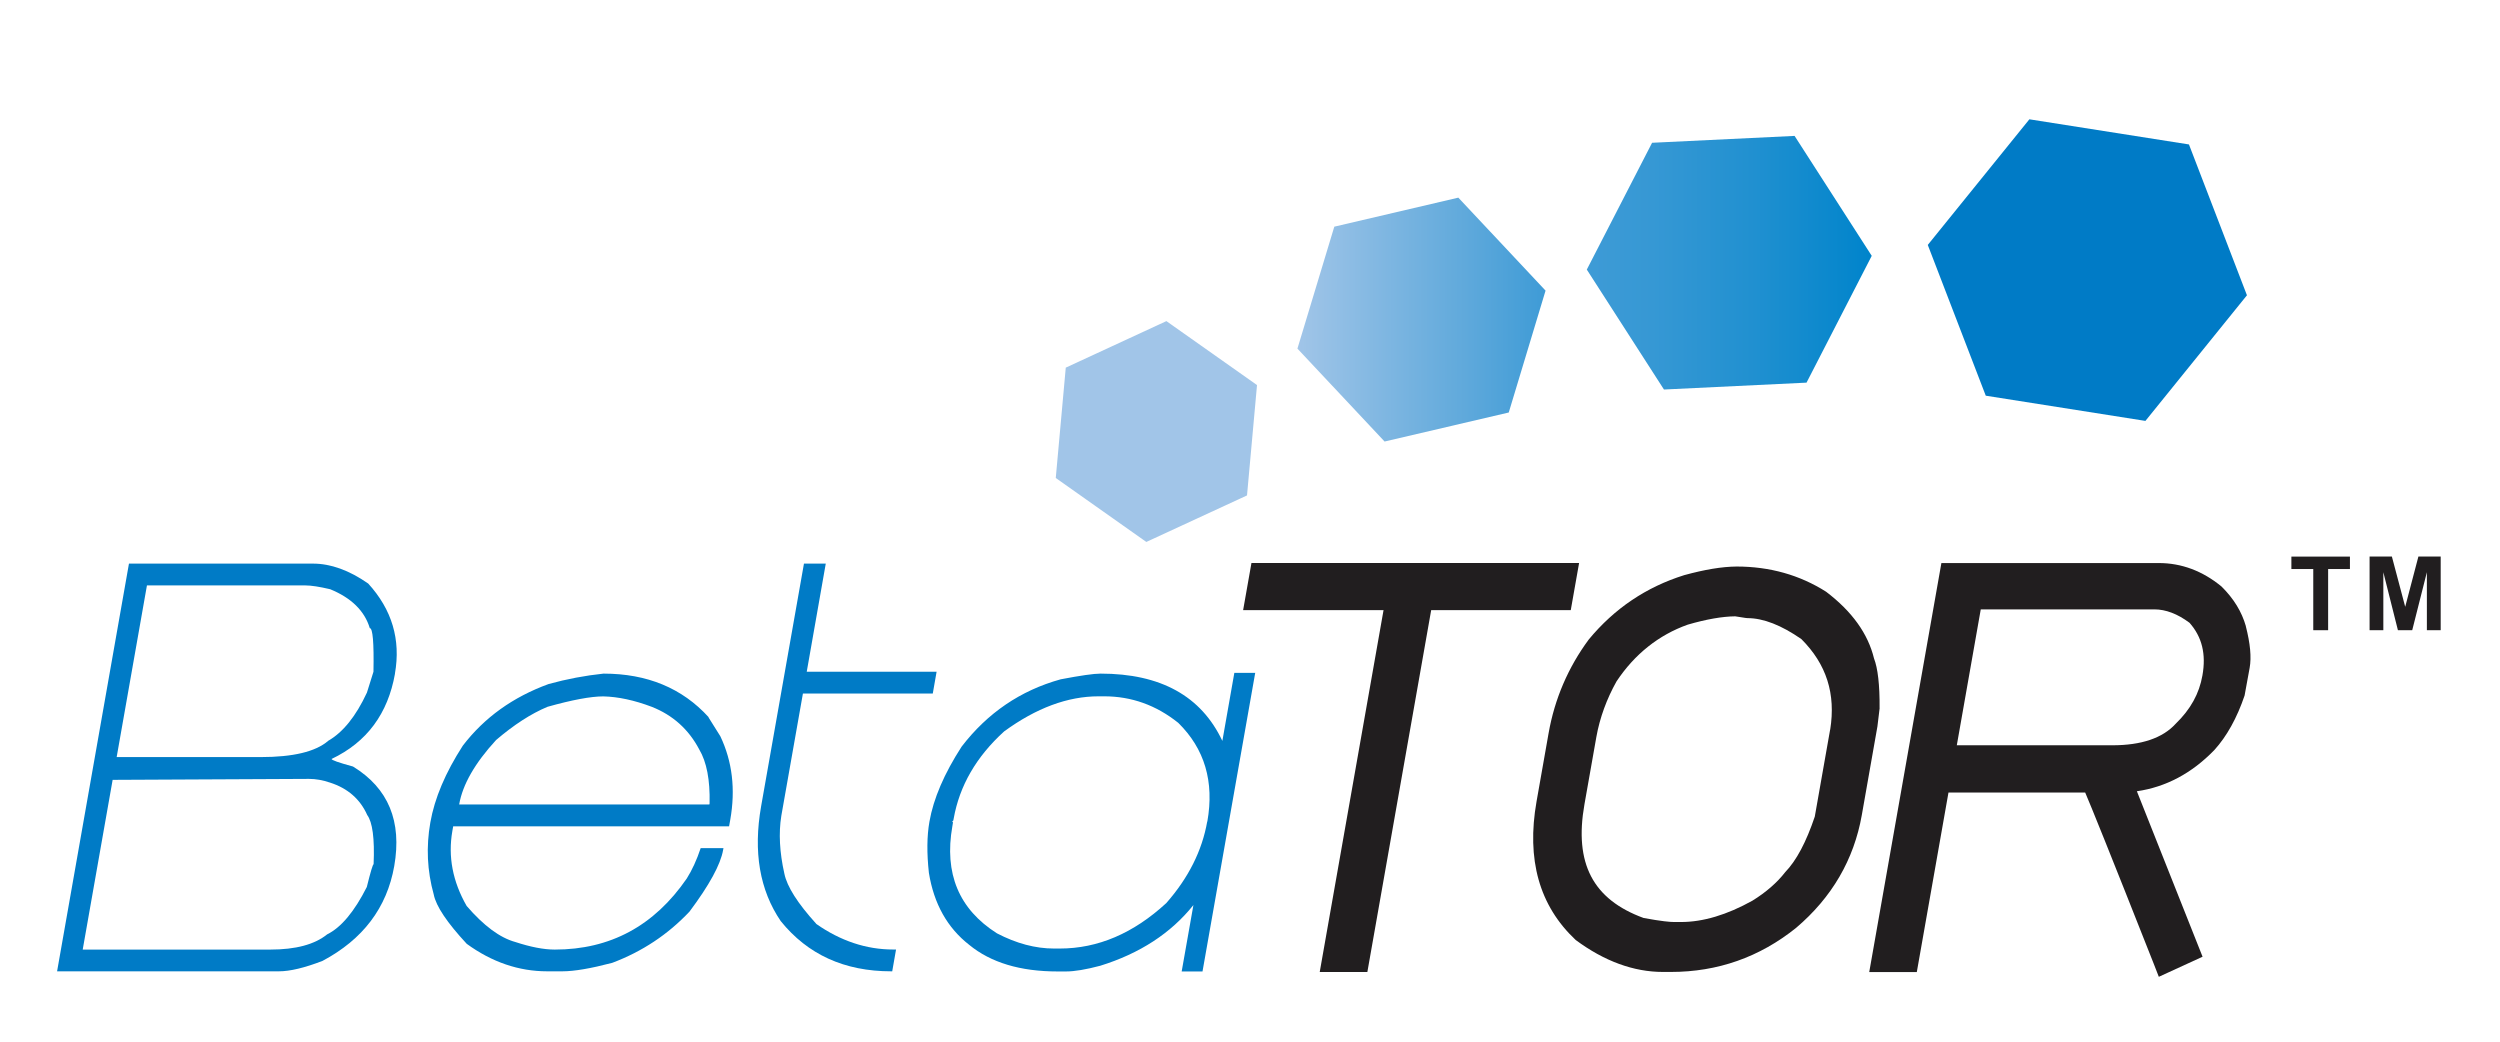
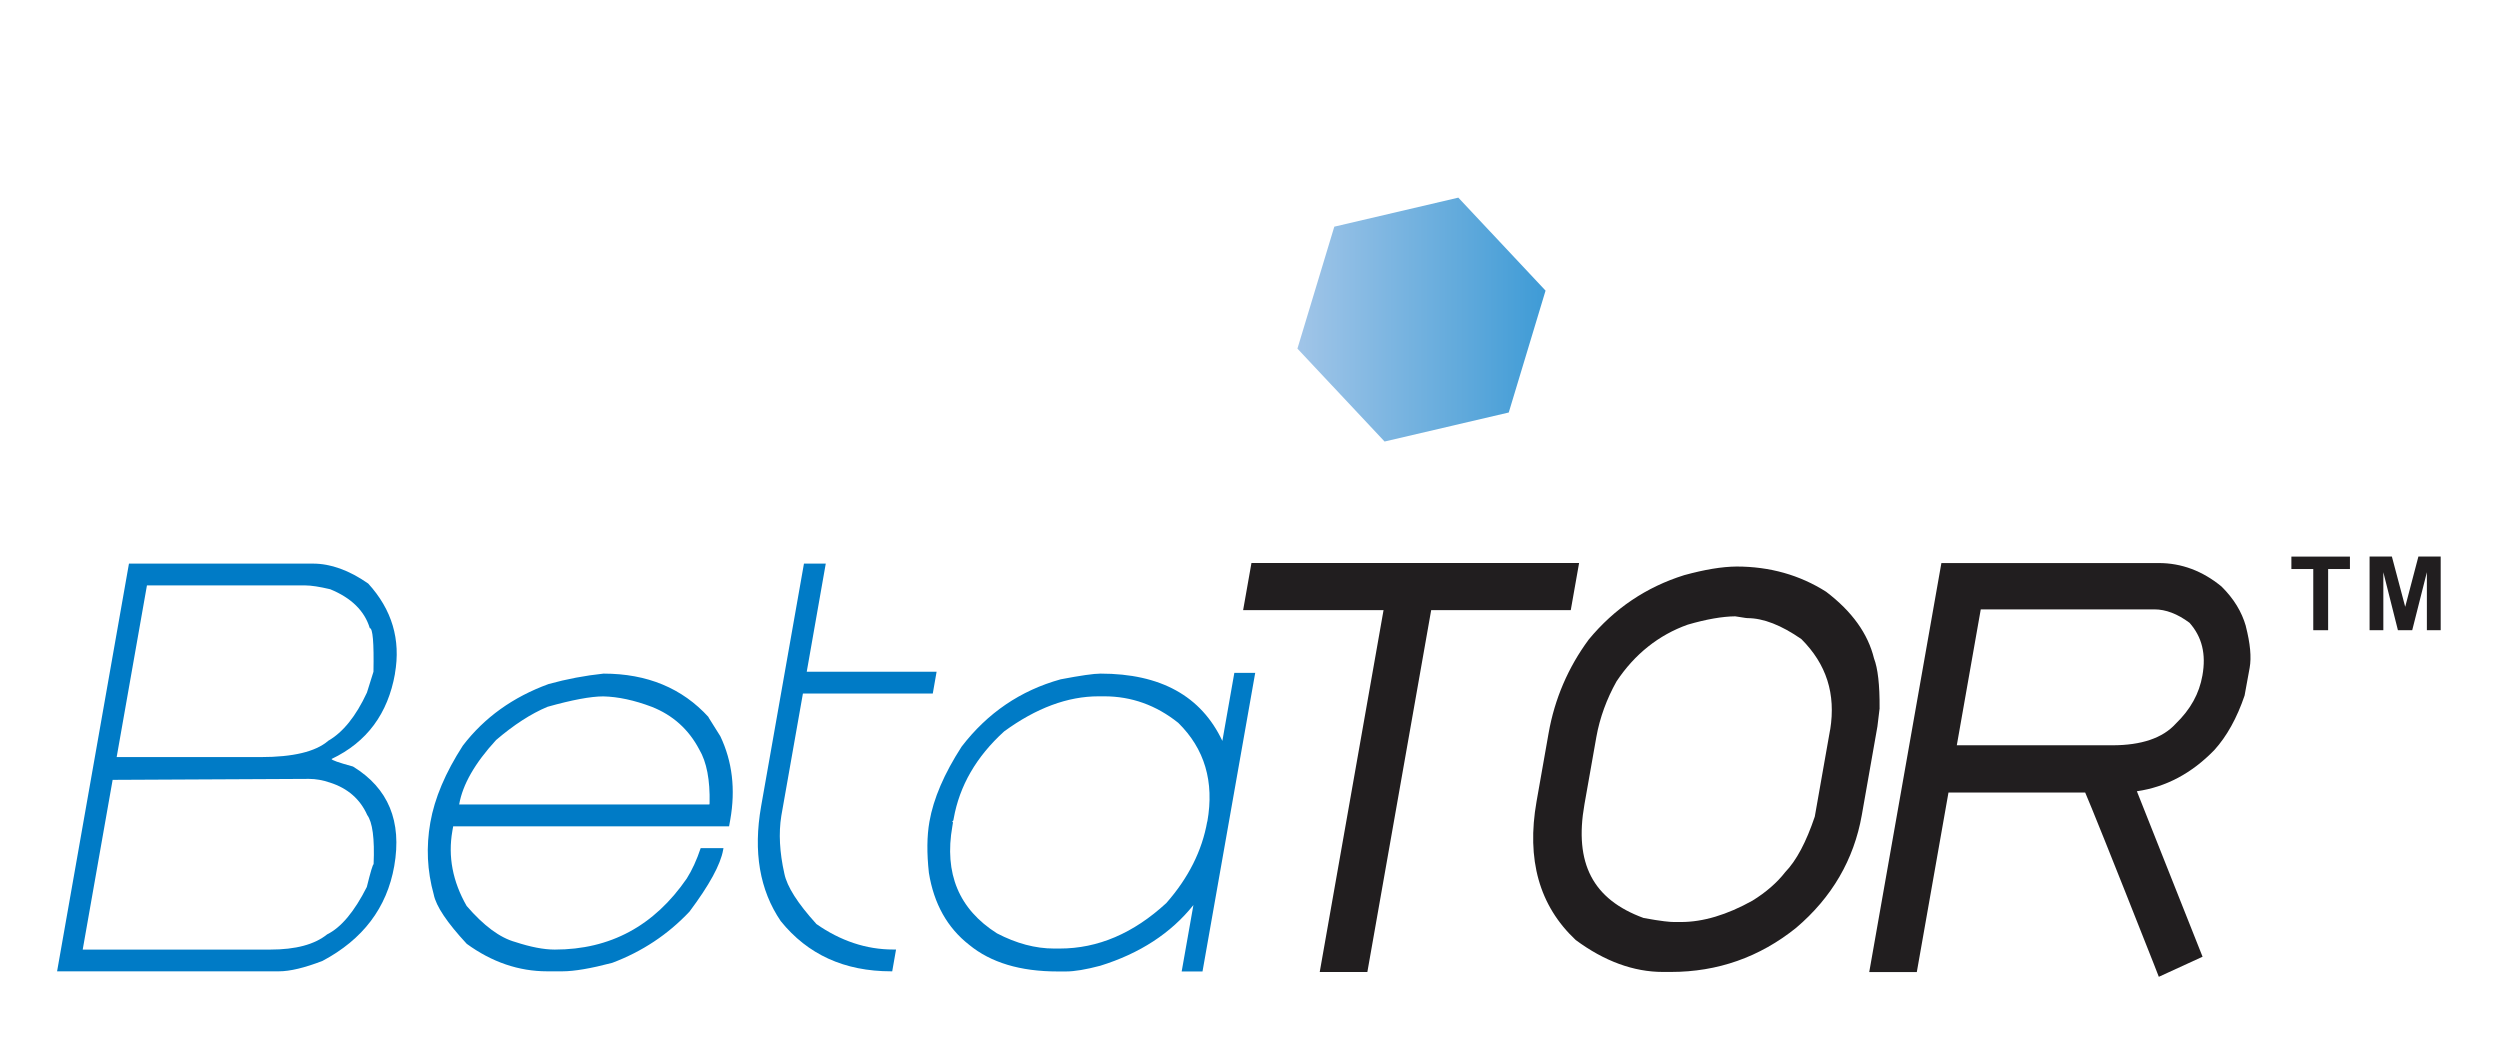
<svg xmlns="http://www.w3.org/2000/svg" id="_レイヤー_1" width="360" height="150" viewBox="0 0 360 150">
  <defs>
    <style>.cls-1{fill:url(#linear-gradient);}.cls-1,.cls-2,.cls-3,.cls-4,.cls-5{stroke-width:0px;}.cls-2{fill:#a1c5e8;}.cls-3{fill:url(#linear-gradient-2);}.cls-4{fill:#211e1f;}.cls-5{fill:#007bc6;}</style>
    <linearGradient id="linear-gradient" x1="228.5" y1="37.83" x2="269.53" y2="37.83" gradientUnits="userSpaceOnUse">
      <stop offset="0" stop-color="#3e9bd6" />
      <stop offset=".23" stop-color="#3698d4" />
      <stop offset=".59" stop-color="#2090d0" />
      <stop offset="1" stop-color="#0084cb" />
    </linearGradient>
    <linearGradient id="linear-gradient-2" x1="186.83" y1="46.02" x2="222.56" y2="46.02" gradientUnits="userSpaceOnUse">
      <stop offset="0" stop-color="#a1c5e8" />
      <stop offset=".63" stop-color="#64abdc" />
      <stop offset="1" stop-color="#3e9bd6" />
    </linearGradient>
  </defs>
  <polygon class="cls-4" points="227.39 81.07 180.21 81.07 179.01 87.86 199.23 87.86 190.04 139.97 196.9 139.97 206.09 87.86 226.19 87.86 227.39 81.07" />
  <path class="cls-4" d="m270.66,101.96c.03-3.34-.26-5.75-.8-7.14-.87-3.56-3.15-6.76-6.9-9.61-3.79-2.41-8.12-3.63-12.89-3.63-2.13.02-4.57.43-7.54,1.24-5.46,1.71-10.06,4.8-13.75,9.27-2.97,4.02-4.91,8.55-5.78,13.48l-1.74,9.86c-1.46,8.32.37,14.98,5.64,19.93,4.13,3.06,8.36,4.6,12.56,4.6h1.15c6.72,0,12.77-2.12,18.03-6.35,5.15-4.37,8.33-9.83,9.46-16.24l2.25-12.77.32-2.65Zm-7.12,3.1l-2.21,12.53c-1.24,3.67-2.63,6.31-4.26,8-1.17,1.51-2.78,2.91-4.71,4.1-3.67,2.05-7.13,3.08-10.28,3.08h-1.02c-.56,0-1.77-.1-4.38-.58-7.31-2.67-10.02-7.87-8.52-16.36l1.72-9.73c.49-2.74,1.49-5.47,2.9-7.98,2.61-3.93,6.09-6.69,10.25-8.17,2.68-.78,4.98-1.18,6.84-1.2l1.47.23.3.03c2.28,0,4.88,1.02,7.76,3.02,3.62,3.62,4.97,7.89,4.15,13.03Z" />
  <path class="cls-4" d="m323.4,90.15c-.59-2.05-1.72-3.93-3.5-5.69-2.73-2.25-5.77-3.38-9.02-3.38h-31.32l-10.39,58.9h6.85l4.56-25.85h19.69c.88,2.06,3.32,8.07,9.86,24.63l.74,1.9,6.3-2.89-9.46-23.83c4.17-.6,7.91-2.58,11.16-5.94,1.78-1.96,3.25-4.6,4.35-7.84l.73-3.99c.27-1.54.09-3.48-.55-5.99Zm-6.25,7.11c-.46,2.62-1.7,4.88-3.87,6.98-1.86,2.04-4.92,3.08-9.09,3.08h-22.41l3.45-19.57h25.01c1.62,0,3.32.64,5.05,1.93,1.8,2.03,2.41,4.51,1.86,7.58Z" />
  <path class="cls-5" d="m56.87,97c.86-4.89-.42-9.22-3.85-12.97-2.74-1.91-5.39-2.87-7.96-2.87h-26.49l-10.35,58.71h31.95c1.59,0,3.68-.5,6.27-1.5,5.82-3.09,9.27-7.65,10.33-13.65,1.13-6.44-.84-11.22-5.94-14.34-2.08-.57-3.11-.93-3.08-1.09,5.07-2.41,8.11-6.51,9.13-12.29Zm-4,20.35c.77,1.03,1.09,3.39.93,7.1-.11,0-.44,1.09-.98,3.28-1.79,3.54-3.69,5.82-5.71,6.82-1.81,1.46-4.53,2.19-8.17,2.19H11.91l4.31-24.44,28.28-.14c.98,0,1.99.18,3.04.54,2.54.82,4.31,2.37,5.33,4.64Zm-5.63-10.65c-1.82,1.55-5.05,2.32-9.69,2.32h-20.75l4.36-24.72h22.8c.86,0,2.06.19,3.59.55,3.05,1.25,4.95,3.12,5.7,5.6.43,0,.61,2.09.53,6.28l-.94,3c-1.58,3.41-3.45,5.73-5.6,6.96Z" />
  <path class="cls-5" d="m102.05,103.28c-3.81-4.19-8.86-6.28-15.14-6.28-2.66.28-5.3.78-7.91,1.5-5.13,1.87-9.25,4.82-12.35,8.87-2.51,3.89-4.07,7.58-4.68,11.06-.62,3.51-.46,6.96.49,10.38.33,1.68,1.92,4.05,4.75,7.1,3.63,2.64,7.5,3.96,11.59,3.96h2.18c1.7,0,4.1-.41,7.18-1.22,4.31-1.62,8.02-4.08,11.13-7.38,2.86-3.82,4.47-6.78,4.84-8.87l.05-.27h-3.28c-.57,1.71-1.24,3.16-2,4.37-4.69,6.82-11.02,10.24-19.01,10.24-1.59,0-3.48-.37-5.68-1.09-2.22-.61-4.55-2.34-7.01-5.19-2.02-3.53-2.7-7.12-2.06-10.79l.12-.68h39.73l.17-.95c.77-4.37.3-8.38-1.43-12.02l-1.71-2.73Zm.11,12.56h-36.04c.5-2.87,2.27-5.96,5.32-9.28,2.55-2.18,5.01-3.78,7.4-4.78,3.56-1,6.24-1.5,8.04-1.5,2.13.05,4.45.55,6.97,1.5,3.04,1.2,5.32,3.25,6.84,6.14,1.07,1.8,1.57,4.39,1.49,7.78l-.03.14Z" />
  <path class="cls-5" d="m117.55,133.04c-2.69-2.96-4.22-5.37-4.6-7.23-.69-3.07-.84-5.85-.44-8.33l3.11-17.61h18.7l.55-3.14h-18.7l2.74-15.57h-3.14l-6.17,34.95c-1.15,6.55-.21,12.06,2.82,16.52,3.89,4.83,9.19,7.24,15.92,7.24h.14l.55-3.14h-.41c-3.87,0-7.57-1.23-11.09-3.69Z" />
  <path class="cls-5" d="m177.75,96.86l-1.73,9.83c-3.05-6.46-8.89-9.69-17.54-9.69-.98,0-2.9.28-5.74.82-5.8,1.61-10.55,4.85-14.27,9.7-2.51,3.89-4.05,7.48-4.63,10.79-.37,2.09-.39,4.55-.08,7.38.72,4.46,2.66,7.92,5.82,10.38,3.1,2.54,7.33,3.82,12.7,3.82h1.23c1.2,0,2.85-.27,4.92-.82,5.71-1.77,10.18-4.69,13.42-8.74l-1.69,9.56h3l7.59-43h-3Zm-3.91,21.44c-.74,4.21-2.71,8.12-5.89,11.74-4.73,4.36-9.85,6.55-15.35,6.55h-.82c-2.68,0-5.42-.73-8.22-2.19-5.48-3.48-7.62-8.62-6.42-15.42l.09-.55-.11-.14.16-.14.05-.27c.84-4.73,3.26-8.92,7.27-12.56,4.62-3.37,9.15-5.05,13.59-5.05h.82c3.92,0,7.47,1.27,10.66,3.82,3.8,3.74,5.2,8.46,4.19,14.2Z" />
-   <polygon class="cls-5" points="285.95 56.98 308.94 60.61 323.56 42.52 315.21 20.8 292.23 17.18 277.6 35.27 285.95 56.98" />
-   <polygon class="cls-1" points="239.61 56.09 260.14 55.1 269.53 36.84 258.42 19.57 237.9 20.56 228.5 38.82 239.61 56.09" />
  <polygon class="cls-3" points="199.38 63.58 217.26 59.4 222.56 41.85 210 28.46 192.14 32.64 186.83 50.2 199.38 63.58" />
-   <polygon class="cls-2" points="165.07 78.04 179.57 71.34 181.01 55.45 167.96 46.24 153.47 52.94 152.03 68.83 165.07 78.04" />
  <path class="cls-4" d="m333.11,90.75v-8.81h-3.15v-1.79h8.43v1.79h-3.14v8.81h-2.14Z" />
  <path class="cls-4" d="m341.22,90.75v-10.61h3.21l1.92,7.24,1.9-7.24h3.21v10.61h-1.99v-8.35l-2.11,8.35h-2.06l-2.1-8.35v8.35h-1.99Z" />
</svg>